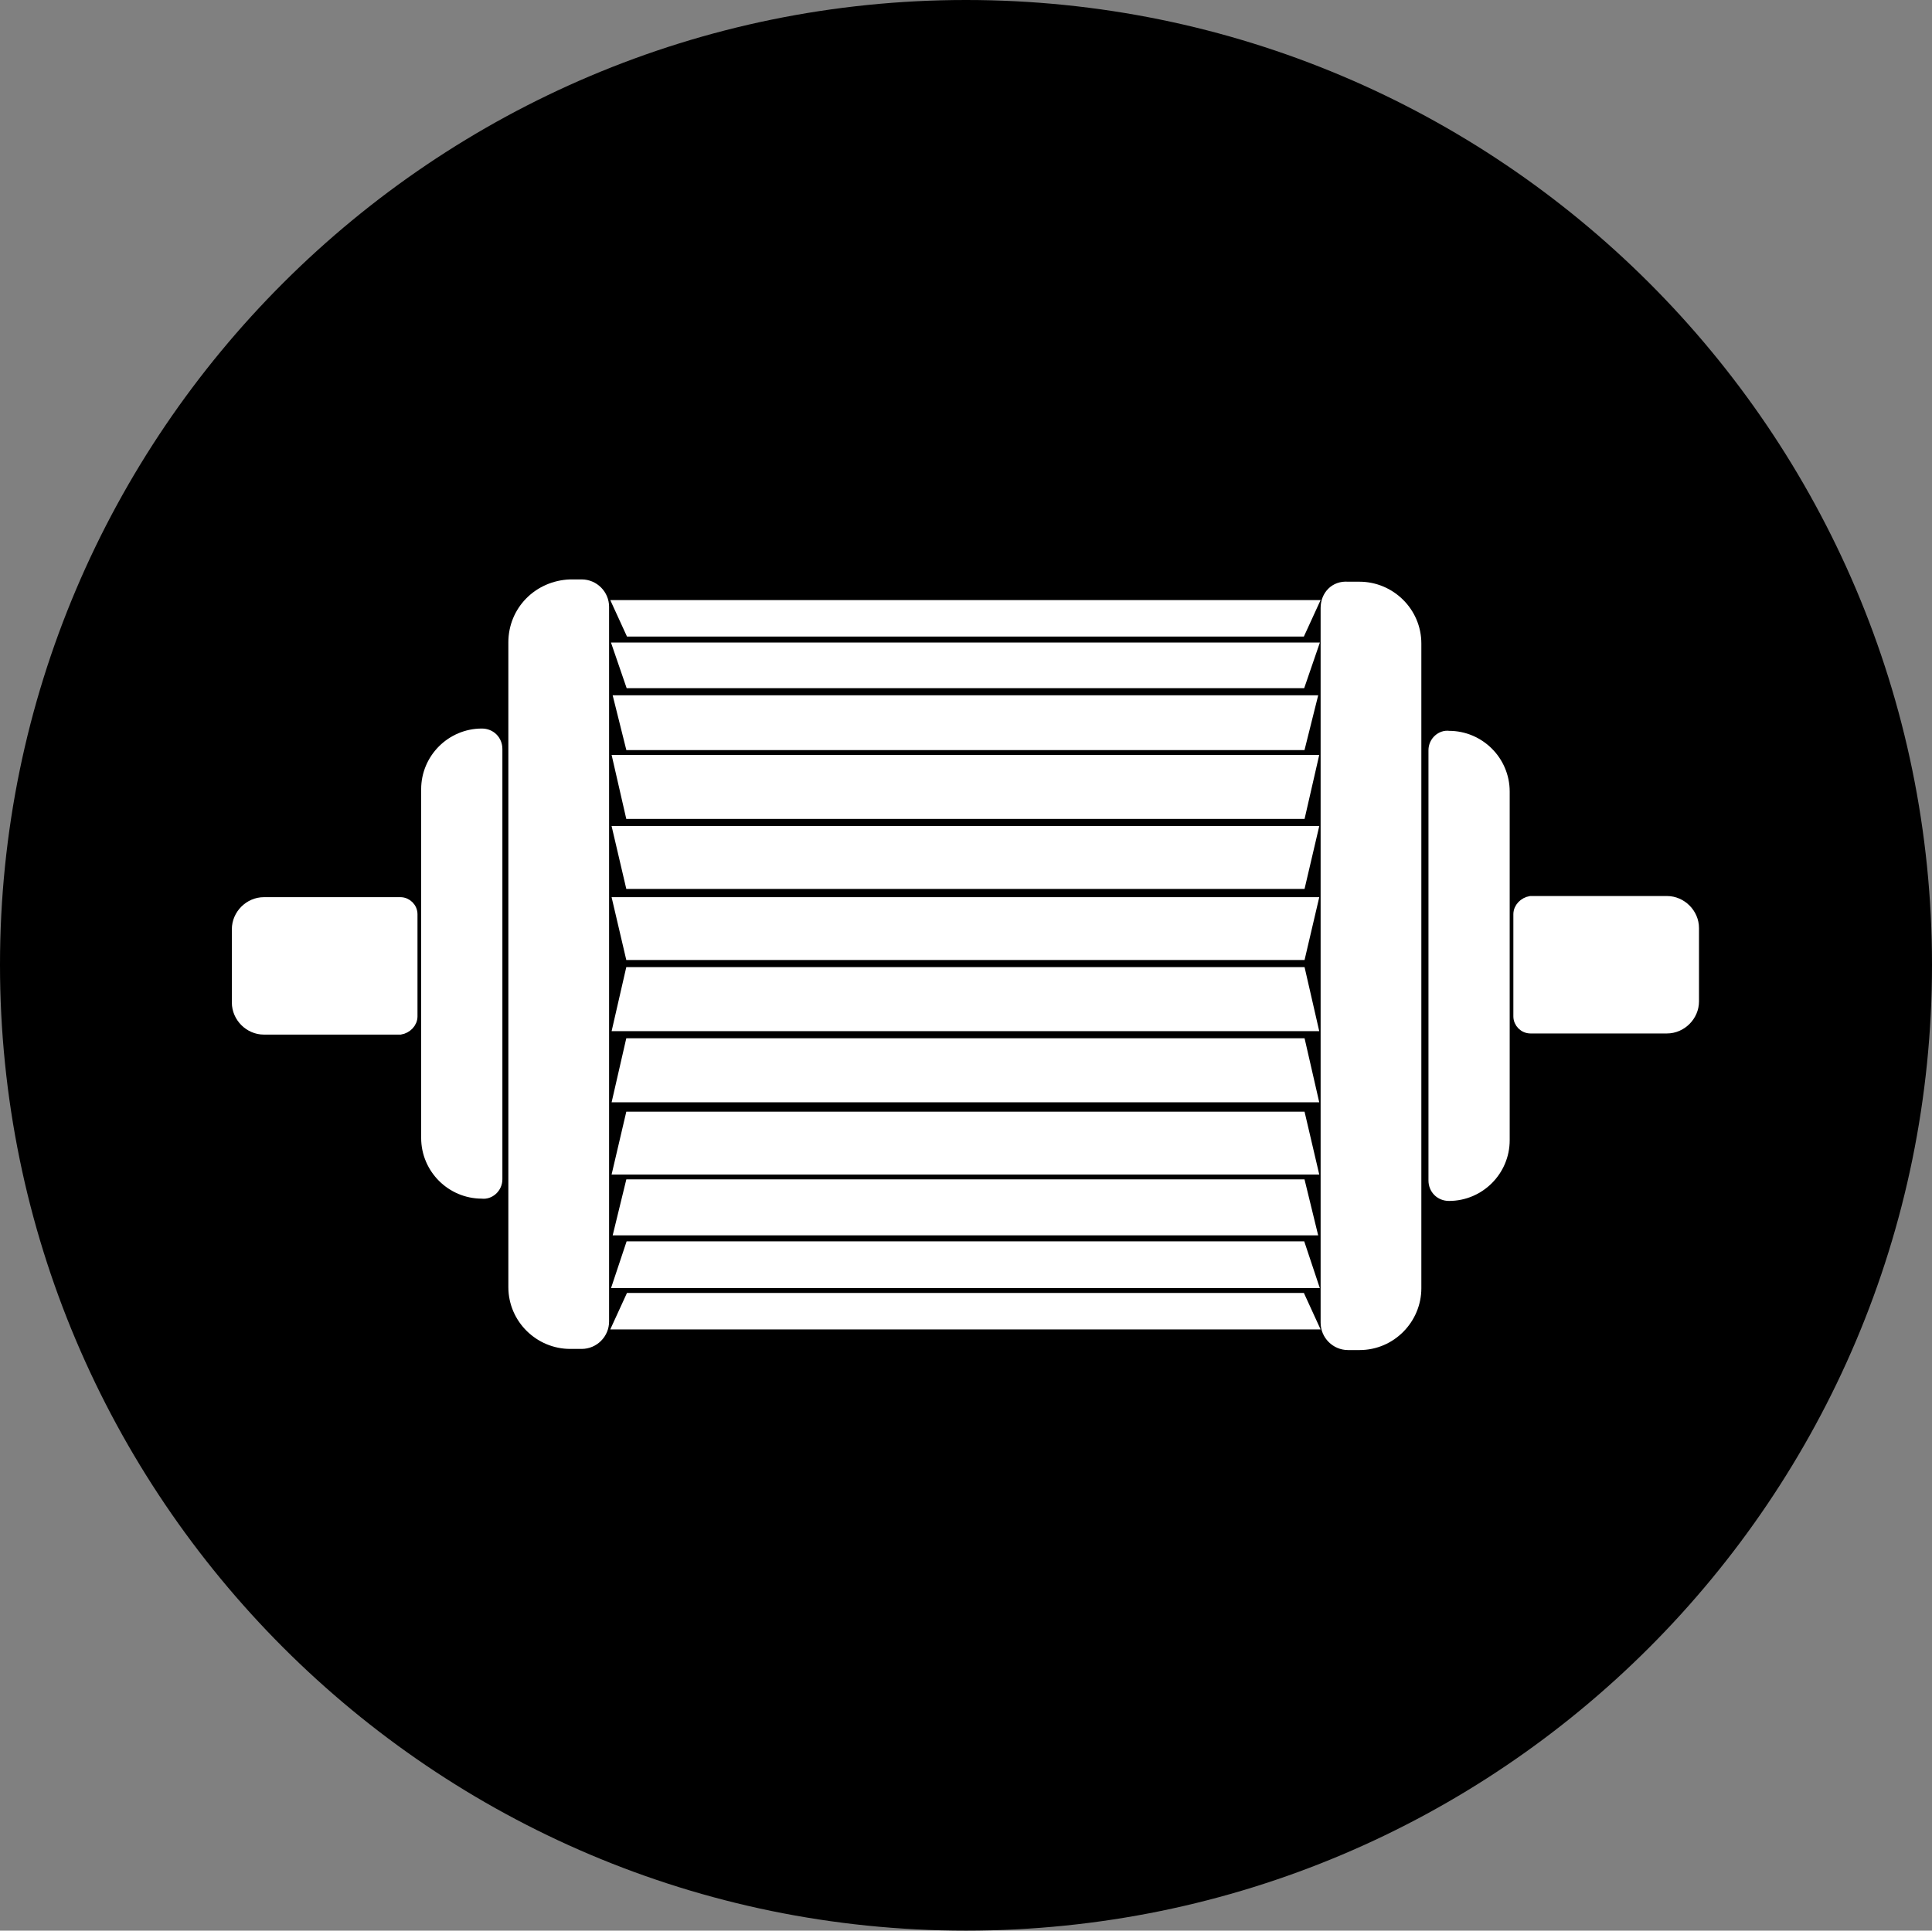
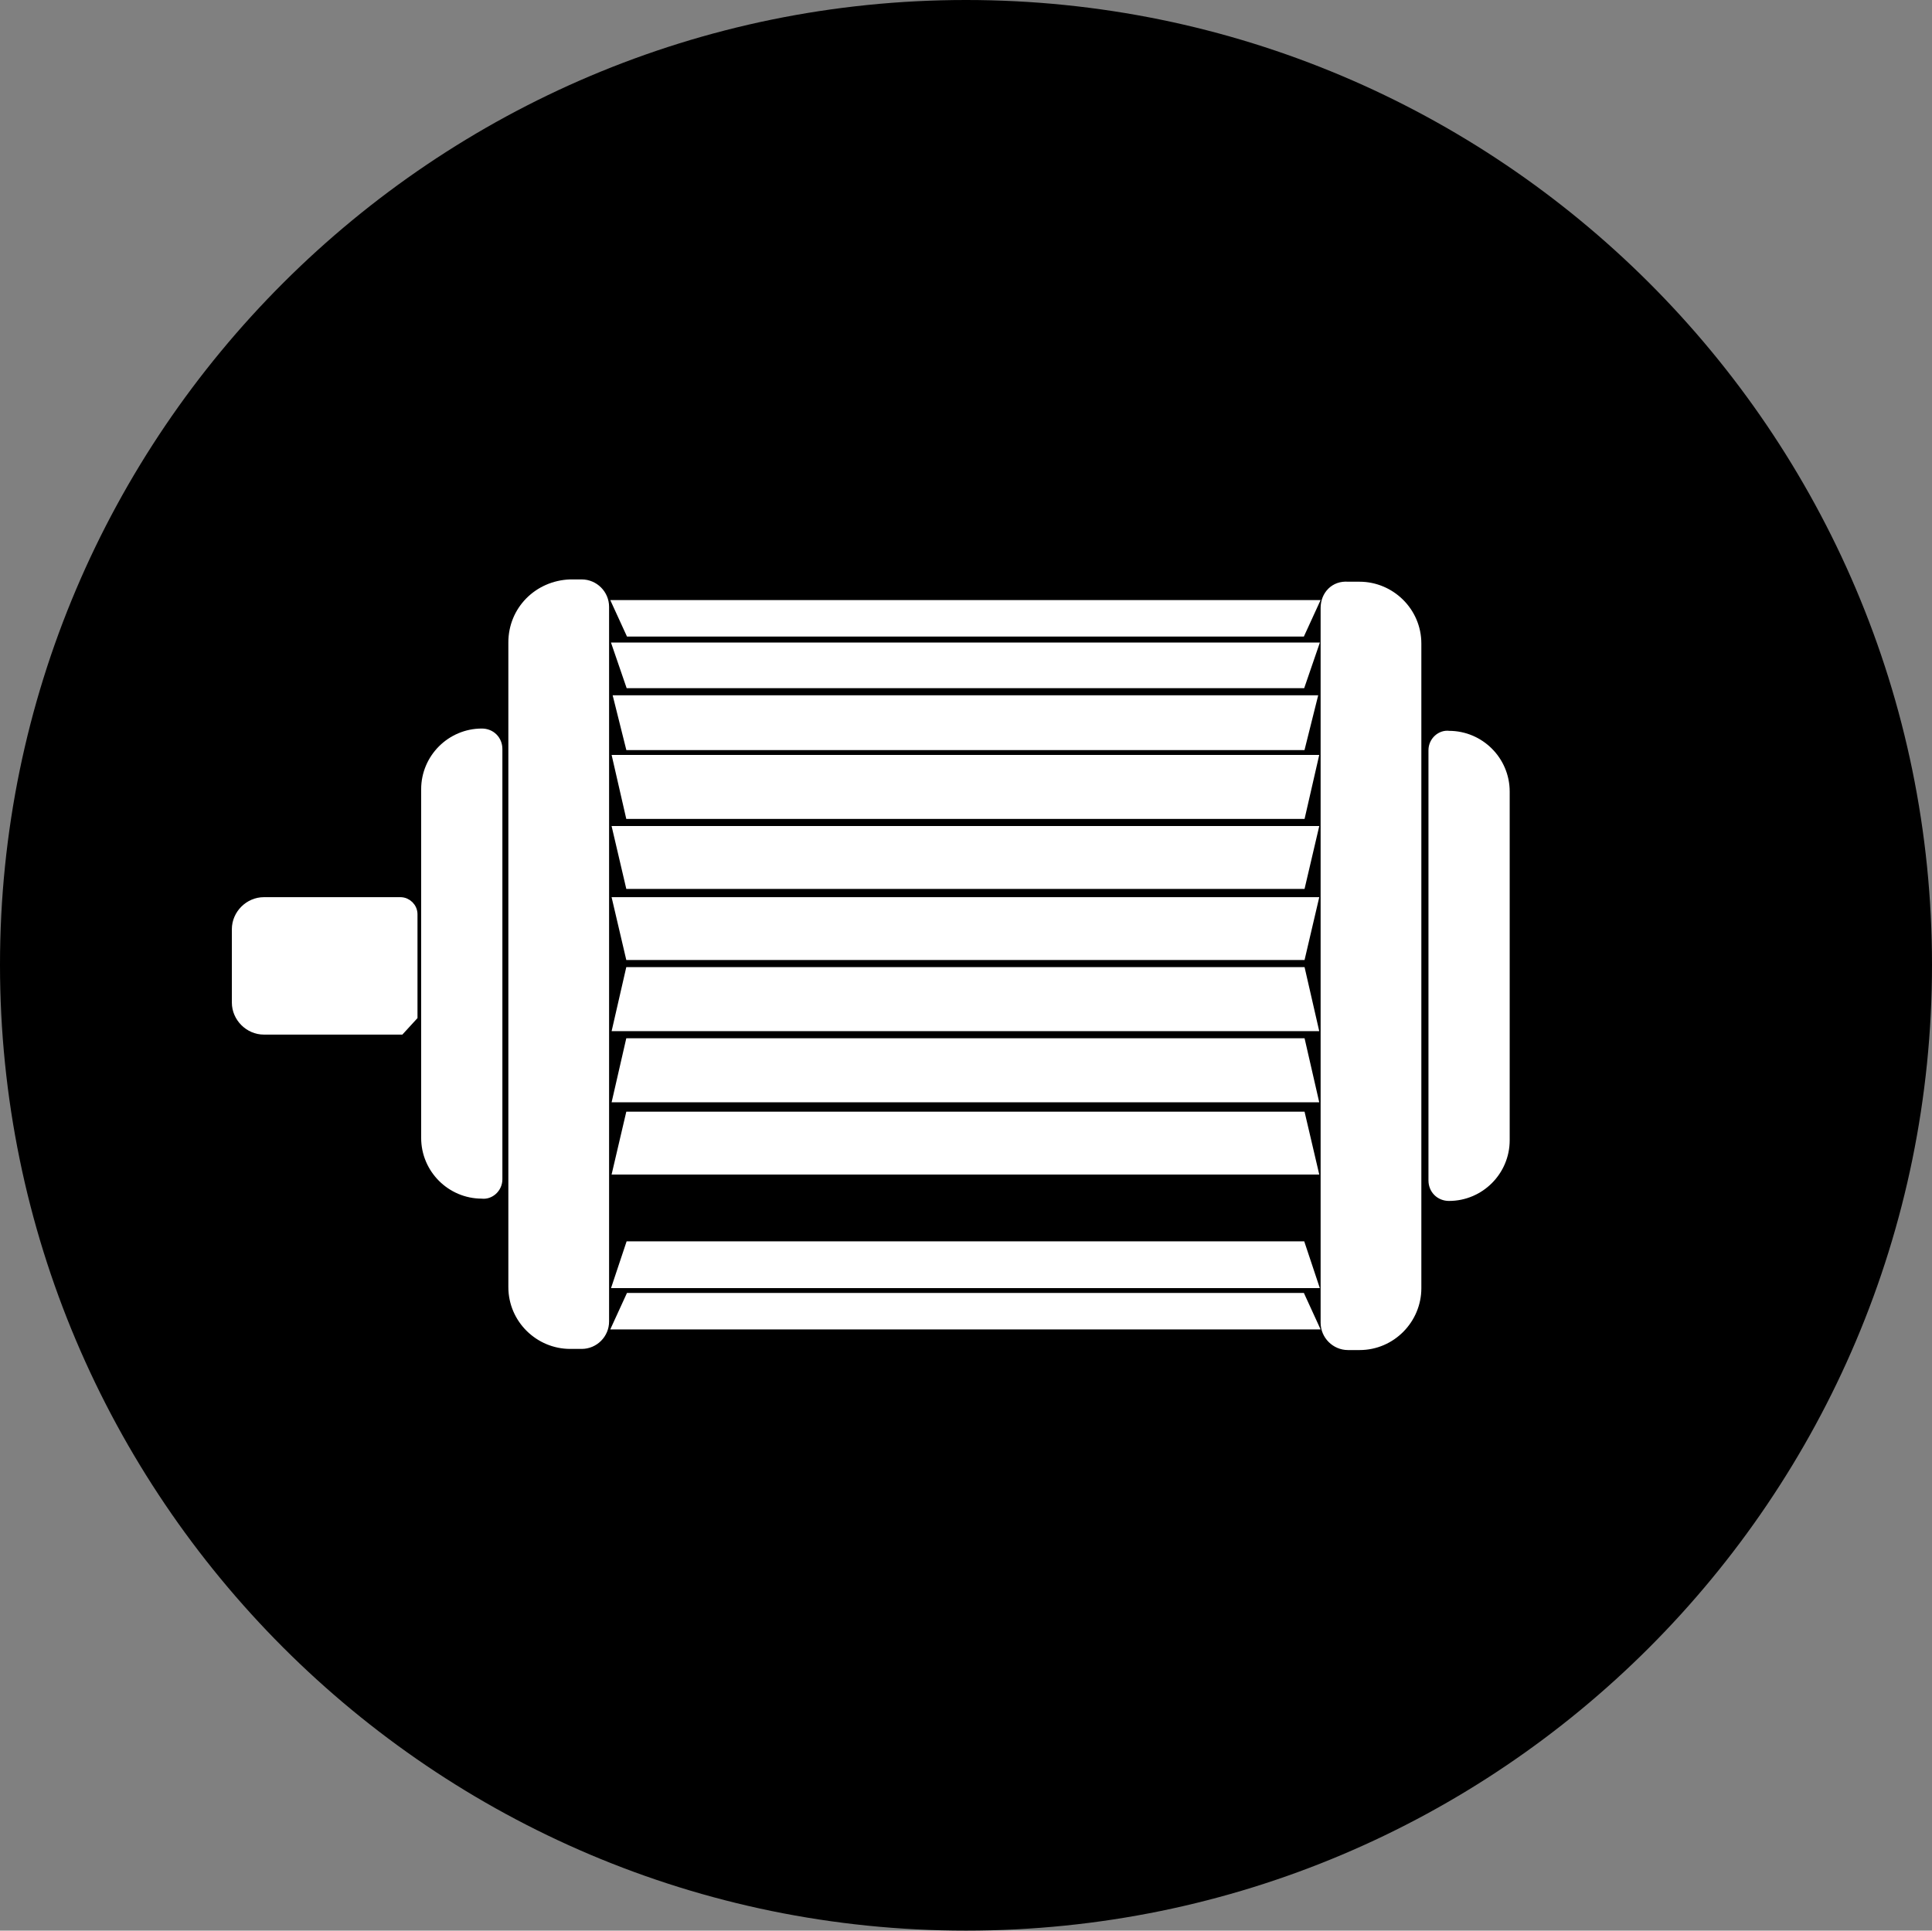
<svg xmlns="http://www.w3.org/2000/svg" id="_图层_1" data-name="图层 1" viewBox="0 0 16.84 16.83">
  <rect x="0" y="0" width="16.84" height="16.83" fill="#808080" stroke="none" />
  <g id="icon-8">
    <path d="m0,8.41c0,4.64,3.77,8.42,8.42,8.42s8.42-3.77,8.42-8.42S13.06,0,8.42,0,0,3.77,0,8.41" style="fill: #000; stroke-width: 0px;" />
    <g>
      <path d="m4.47,5.6v5.62c0,.28.23.5.5.5h.1c.11,0,.2-.09.2-.2v-6.23c0-.11-.09-.2-.2-.2h-.1c-.28.01-.5.23-.5.51Z" style="fill: #fff; stroke: #fff; stroke-miterlimit: 10; stroke-width: .078px;" />
      <path d="m11.55,5.3v6.23c0,.11.09.2.2.2h.1c.28,0,.5-.23.5-.5v-5.62c0-.28-.23-.5-.5-.5h-.1c-.12-.01-.2.08-.2.19Z" style="fill: #fff; stroke: #fff; stroke-miterlimit: 10; stroke-width: .078px;" />
      <polygon points="8.42 11.31 5.49 11.31 5.38 11.55 8.42 11.55 11.45 11.55 11.34 11.31 8.42 11.31" style="fill: #fff; stroke: #fff; stroke-miterlimit: 10; stroke-width: .078px;" />
      <polygon points="5.49 10.86 5.38 11.19 8.42 11.19 11.45 11.19 11.34 10.86 8.42 10.86 5.49 10.86" style="fill: #fff; stroke: #fff; stroke-miterlimit: 10; stroke-width: .078px;" />
-       <polygon points="8.41 10.32 5.49 10.32 5.39 10.73 8.41 10.73 8.43 10.73 11.44 10.73 11.34 10.32 8.43 10.32 8.41 10.32" style="fill: #fff; stroke: #fff; stroke-miterlimit: 10; stroke-width: .078px;" />
      <polygon points="5.49 9.73 5.38 10.2 8.42 10.2 11.45 10.2 11.34 9.73 8.42 9.73 5.49 9.73" style="fill: #fff; stroke: #fff; stroke-miterlimit: 10; stroke-width: .078px;" />
      <polygon points="8.42 5.27 5.38 5.27 5.49 5.51 8.42 5.51 11.34 5.51 11.45 5.27 8.42 5.27" style="fill: #fff; stroke: #fff; stroke-miterlimit: 10; stroke-width: .078px;" />
      <polygon points="5.38 5.64 5.49 5.96 8.42 5.96 11.34 5.96 11.45 5.64 8.42 5.64 5.38 5.64" style="fill: #fff; stroke: #fff; stroke-miterlimit: 10; stroke-width: .078px;" />
      <polygon points="8.41 6.1 5.39 6.1 5.49 6.5 8.41 6.5 8.43 6.5 11.34 6.5 11.44 6.1 8.43 6.1 8.41 6.1" style="fill: #fff; stroke: #fff; stroke-miterlimit: 10; stroke-width: .078px;" />
      <polygon points="5.38 6.62 5.49 7.1 8.42 7.1 11.34 7.1 11.45 6.62 8.42 6.62 5.38 6.62" style="fill: #fff; stroke: #fff; stroke-miterlimit: 10; stroke-width: .078px;" />
      <polygon points="5.38 7.24 5.49 7.71 8.42 7.71 11.34 7.71 11.45 7.24 8.42 7.24 5.38 7.24" style="fill: #fff; stroke: #fff; stroke-miterlimit: 10; stroke-width: .078px;" />
      <polygon points="5.38 7.86 5.49 8.33 8.42 8.33 11.34 8.33 11.45 7.86 8.42 7.86 5.38 7.86" style="fill: #fff; stroke: #fff; stroke-miterlimit: 10; stroke-width: .078px;" />
      <polygon points="5.49 8.47 5.38 8.95 8.42 8.95 11.45 8.95 11.34 8.47 8.42 8.47 5.49 8.47" style="fill: #fff; stroke: #fff; stroke-miterlimit: 10; stroke-width: .078px;" />
      <polygon points="5.49 9.09 5.38 9.57 8.42 9.57 11.45 9.57 11.34 9.09 8.42 9.09 5.49 9.09" style="fill: #fff; stroke: #fff; stroke-miterlimit: 10; stroke-width: .078px;" />
      <path d="m4.34,10.28v-3.75c0-.08-.06-.14-.14-.14-.27,0-.49.22-.49.49v3.04c0,.27.22.49.49.49.07.01.14-.05.14-.13Z" style="fill: #fff; stroke: #fff; stroke-miterlimit: 10; stroke-width: .078px;" />
-       <path d="m3.6,8.86v-.89c0-.06-.05-.11-.11-.11h-1.19c-.13,0-.24.11-.24.24v.64c0,.13.11.24.24.24h1.19c.06-.01.11-.06.11-.12Z" style="fill: #fff; stroke: #fff; stroke-miterlimit: 10; stroke-width: .078px;" />
+       <path d="m3.6,8.86v-.89c0-.06-.05-.11-.11-.11h-1.19c-.13,0-.24.11-.24.24v.64c0,.13.11.24.24.24h1.19Z" style="fill: #fff; stroke: #fff; stroke-miterlimit: 10; stroke-width: .078px;" />
      <path d="m12.49,6.54v3.75c0,.08.06.14.14.14h0c.27,0,.49-.22.49-.49v-3.04c0-.27-.22-.49-.49-.49h0c-.07-.01-.14.05-.14.13Z" style="fill: #fff; stroke: #fff; stroke-miterlimit: 10; stroke-width: .078px;" />
-       <path d="m13.23,7.97v.89c0,.06.05.11.11.11h1.19c.13,0,.24-.11.24-.24v-.64c0-.13-.11-.24-.24-.24h-1.19c-.06.01-.11.06-.11.12Z" style="fill: #fff; stroke: #fff; stroke-miterlimit: 10; stroke-width: .078px;" />
    </g>
  </g>
</svg>